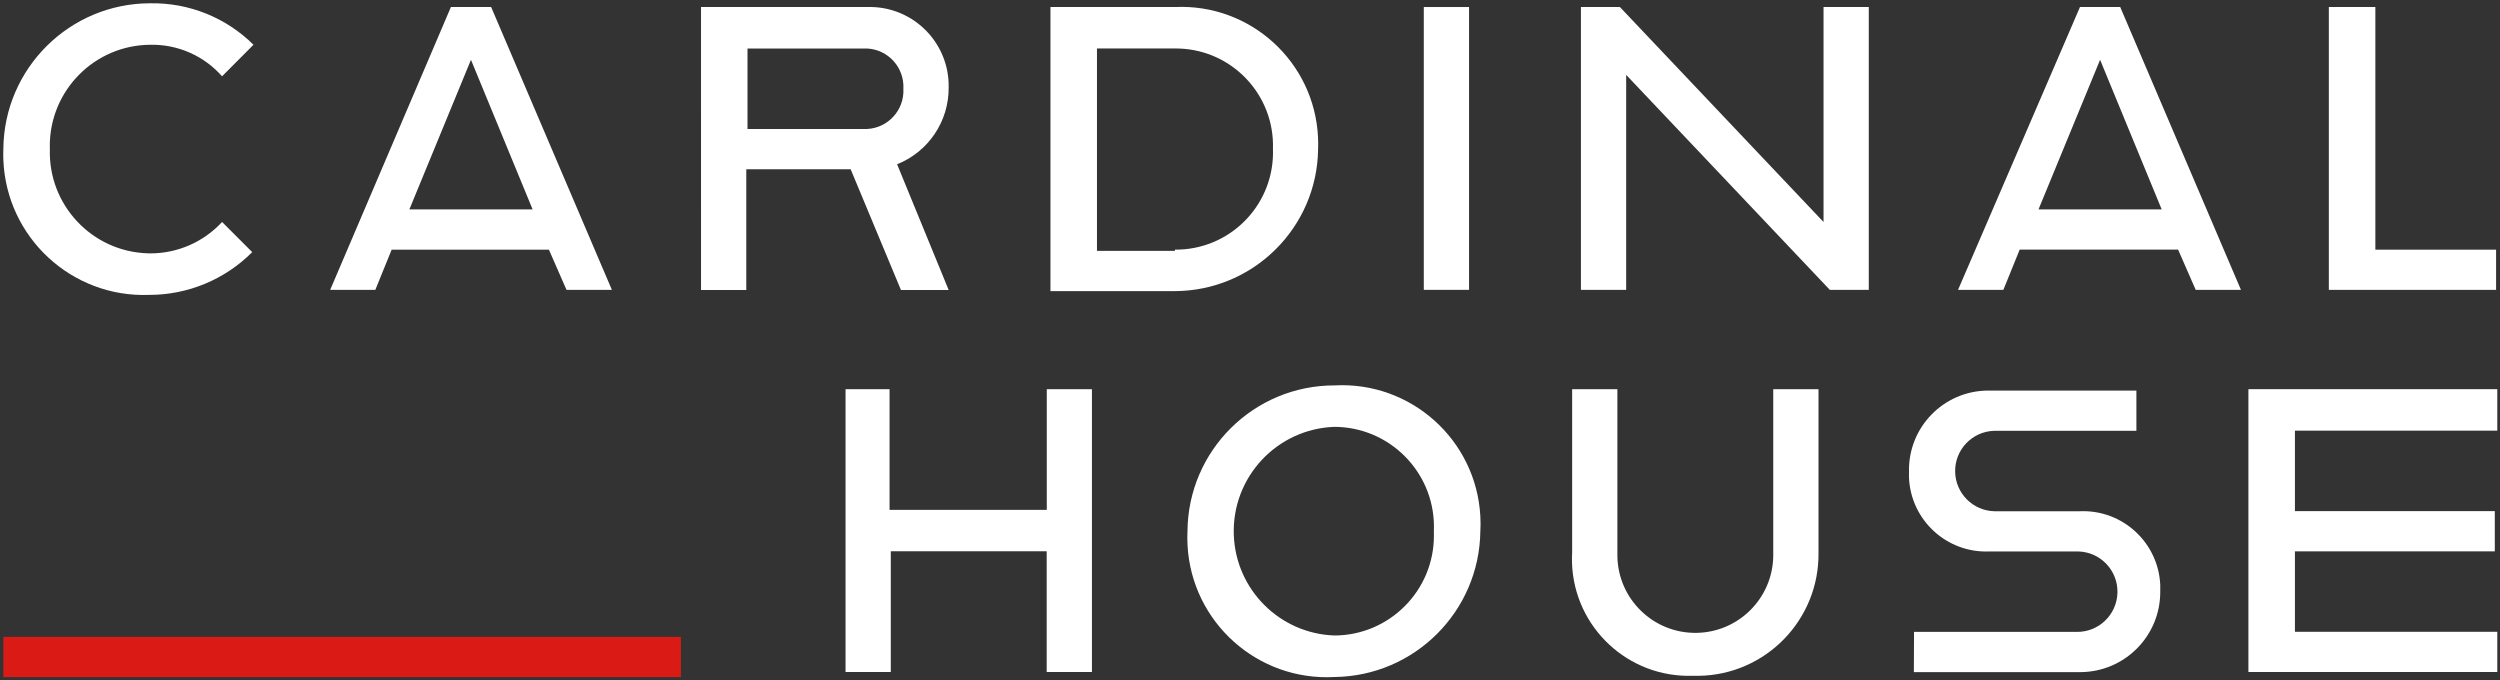
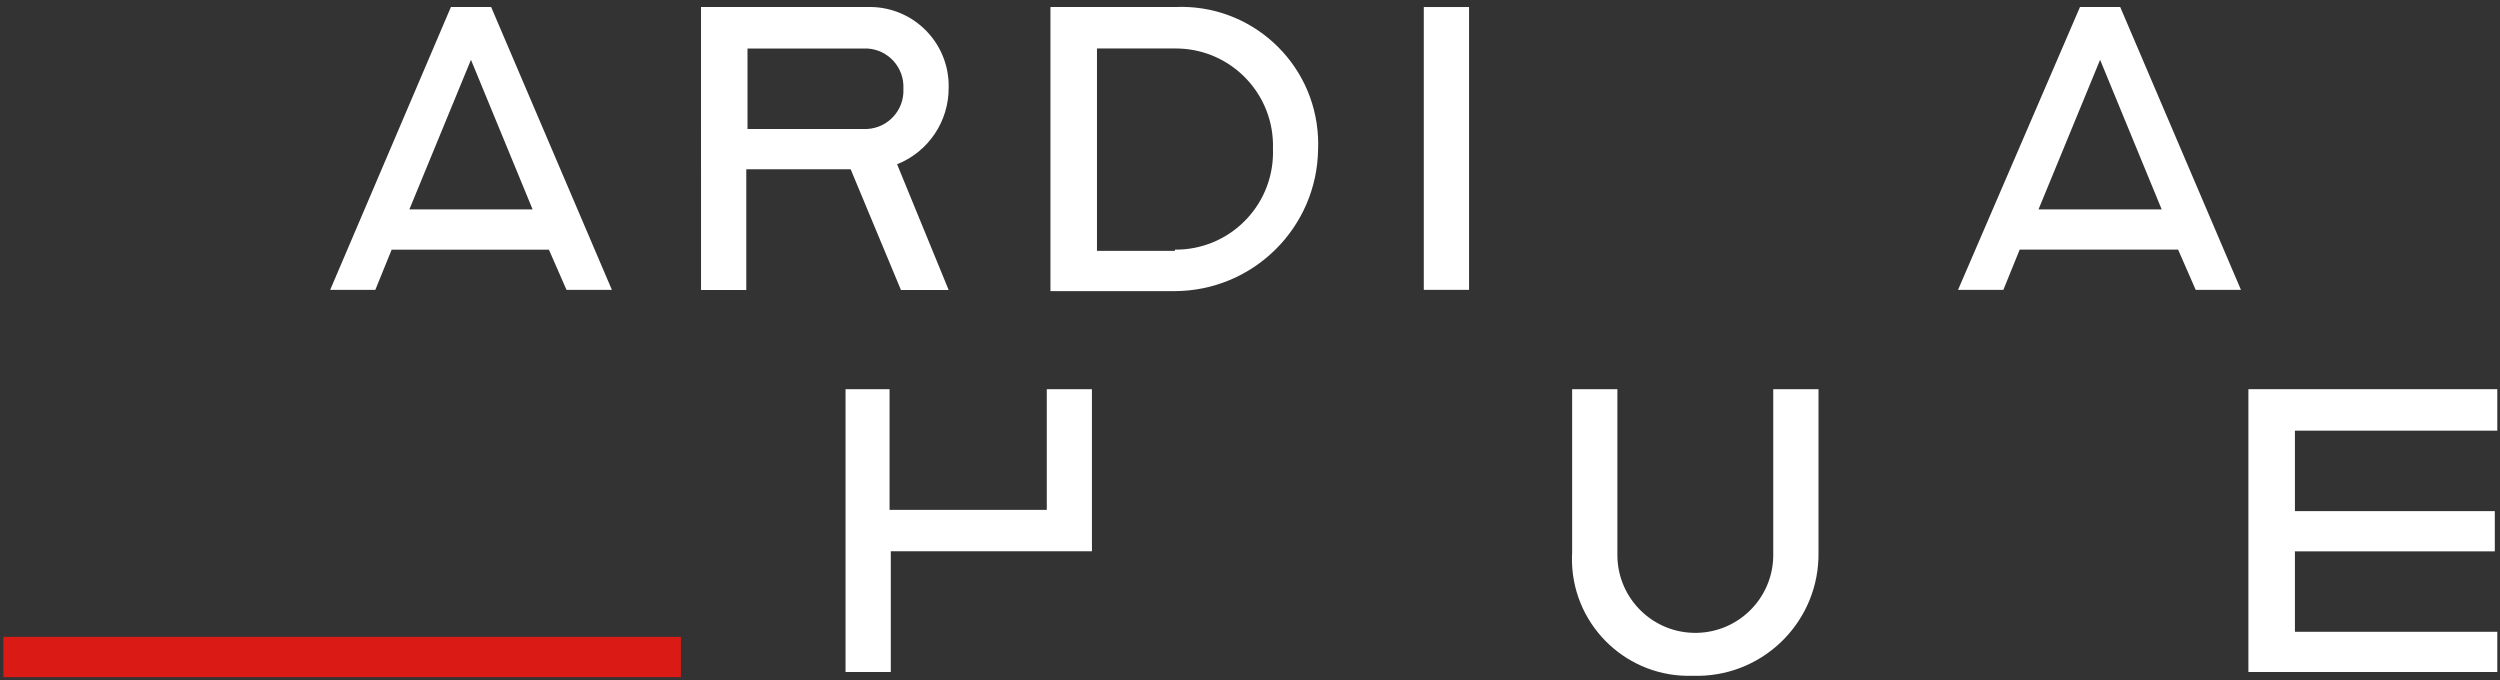
<svg xmlns="http://www.w3.org/2000/svg" version="1.1" id="レイヤー_1" x="0px" y="0px" viewBox="0 0 768 209" style="enable-background:new 0 0 768 209;" xml:space="preserve">
  <rect x="0" y="0" width="768" height="209" fill="#333333" stroke="none" />
  <style type="text/css">
	.st0{fill:#FFFFFF;}
	.st1{fill:#DA1B15;}
</style>
  <g id="CARDINAL_LOGO_header" transform="translate(-14.996 -38.999)">
    <g id="グループ_210" transform="translate(14.996 38.999)">
-       <path id="パス_1388" class="st0" d="M1.03,45.8C1.23,20.99,21.41,0.99,46.21,1.01c11.84-0.2,23.26,4.4,31.66,12.74l-9.65,9.69    c-5.56-6.31-13.61-9.85-22.01-9.69C29.07,13.83,15.23,27.79,15.3,44.93c0,0.29,0.01,0.58,0.02,0.86    c-0.55,17.14,12.89,31.48,30.03,32.03c0.28,0.01,0.58,0.02,0.86,0.02c8.36-0.01,16.34-3.5,22.01-9.65l9.26,9.26    C69.1,85.87,57.7,90.6,45.82,90.59c-23.84,0.9-43.89-17.7-44.79-41.54C0.99,47.96,0.99,46.88,1.03,45.8z" />
      <path id="パス_1389" class="st0" d="M138.52,2.16h12.36l37.09,86.88h-13.94l-5.41-12.35h-48.3l-5.02,12.36h-13.87L138.52,2.16z     M163.62,64.33l-18.94-45.96l-18.92,45.96H163.62z" />
      <path id="パス_1390" class="st0" d="M215.35,2.16h50.98c13.39-0.46,24.62,10.01,25.09,23.39c0.02,0.44,0.02,0.88,0.01,1.32    c0.09,10.38-6.2,19.74-15.84,23.59l15.84,38.62h-14.66l-15.45-37.09h-32.06v37.09h-13.9L215.35,2.16z M265.16,39.62    c6.48,0.34,12.01-4.63,12.36-11.11c0,0,0,0,0-0.01c0.03-0.41,0.03-0.83,0-1.24c0.34-6.48-4.63-12.01-11.11-12.36    c0,0-0.01,0-0.01,0c-0.41-0.03-0.83-0.03-1.24,0h-35.53v24.72L265.16,39.62z" />
      <path id="パス_1391" class="st0" d="M322.7,2.16h38.23c23.21-1.08,42.89,16.86,43.97,40.07c0,0,0,0.01,0,0.01    c0.06,1.18,0.06,2.37,0.02,3.55c-0.29,24.12-19.87,43.54-43.99,43.64H322.7V2.16z M360.93,76.69    c16.49,0.15,29.98-13.09,30.14-29.59c0-0.44,0-0.87-0.02-1.31c0.57-16.48-12.33-30.31-28.81-30.88c0,0,0,0,0,0    c-0.43-0.02-0.87-0.02-1.31-0.02h-23.94v62.17h23.94V76.69z" />
      <path id="パス_1392" class="st0" d="M437.39,2.16h13.9v86.88h-13.9V2.16z" />
-       <path id="パス_1393" class="st0" d="M485.66,2.16h11.97l62.56,66.04V2.16h13.9v86.88h-11.97l-62.56-66.04v66.04h-13.9    L485.66,2.16z" />
      <path id="パス_1394" class="st0" d="M638.97,2.16h12.36l37.09,86.88h-13.9l-5.41-12.36h-48.66l-5.02,12.36h-13.92L638.97,2.16z     M664.07,64.33l-18.92-45.96l-18.92,45.96H664.07z" />
-       <path id="パス_1395" class="st0" d="M715.81,2.16h13.9v74.53h37.09v12.36h-51.38V2.16H715.81z" />
      <g id="グループ_209" transform="translate(258.372 117.336)">
-         <path id="パス_1396" class="st0" d="M1,2.22h13.9V39.3h48.3V2.22h13.87V89.1h-13.9V52.01H15.28V89.1H1.38V2.22H1z" />
-         <path id="パス_1397" class="st0" d="M106.42,45.85c0.2-24.81,20.37-44.81,45.18-44.79c23.47-1.26,43.53,16.74,44.79,40.21     c0,0,0,0,0,0.01c0.09,1.52,0.09,3.05,0,4.57c-0.29,24.62-20.18,44.5-44.79,44.79c-23.63,1.31-43.85-16.78-45.16-40.42     C106.36,48.77,106.35,47.31,106.42,45.85z M182.11,45.85c0.75-16.94-12.37-31.27-29.31-32.03c-0.4-0.02-0.8-0.03-1.2-0.03     c-17.7,0.61-31.56,15.45-30.95,33.15c0.58,16.85,14.1,30.37,30.95,30.95c16.95-0.08,30.62-13.89,30.53-30.84     c0-0.01,0-0.01,0-0.02C182.13,46.64,182.13,46.25,182.11,45.85L182.11,45.85z" />
+         <path id="パス_1396" class="st0" d="M1,2.22h13.9V39.3h48.3V2.22h13.87V89.1V52.01H15.28V89.1H1.38V2.22H1z" />
        <path id="パス_1398" class="st0" d="M224.59,52.42V2.22h13.9v51.36c0.24,13.22,11.16,23.74,24.38,23.5     c12.88-0.24,23.27-10.62,23.5-23.5V2.22h13.9v50.2c0.28,20.62-16.2,37.57-36.82,37.86c-0.6,0.01-1.19,0-1.79-0.02     c-19.8,0.69-36.42-14.81-37.11-34.61C224.52,54.56,224.53,53.48,224.59,52.42z" />
-         <path id="パス_1399" class="st0" d="M329.62,76.78h49.81c6.82,0.18,12.5-5.2,12.68-12.03c0.18-6.82-5.2-12.5-12.03-12.68     c-0.22-0.01-0.44-0.01-0.66,0h-26.64c-13.09,0.56-24.15-9.6-24.71-22.68c-0.03-0.67-0.03-1.35,0-2.03     c-0.18-13.47,10.6-24.53,24.07-24.71c0,0,0,0,0,0h45.79v12.36h-43.64c-6.82,0.17-12.22,5.85-12.04,12.67     c0.17,6.58,5.46,11.87,12.04,12.04h26.26c13.09-0.56,24.15,9.6,24.71,22.68c0.03,0.67,0.03,1.35,0,2.03     c0.05,13.6-10.93,24.66-24.53,24.71c0,0,0,0-0.01,0h-51.15L329.62,76.78z" />
        <path id="パス_1400" class="st0" d="M432.34,2.22h76.46v12.74h-62.17v24.72h61.4v12.36h-61.4v24.71h62.17V89.1h-76.46V2.22z" />
      </g>
    </g>
    <rect id="長方形_195" x="16.03" y="234.65" class="st1" width="208.14" height="12.36" />
  </g>
</svg>